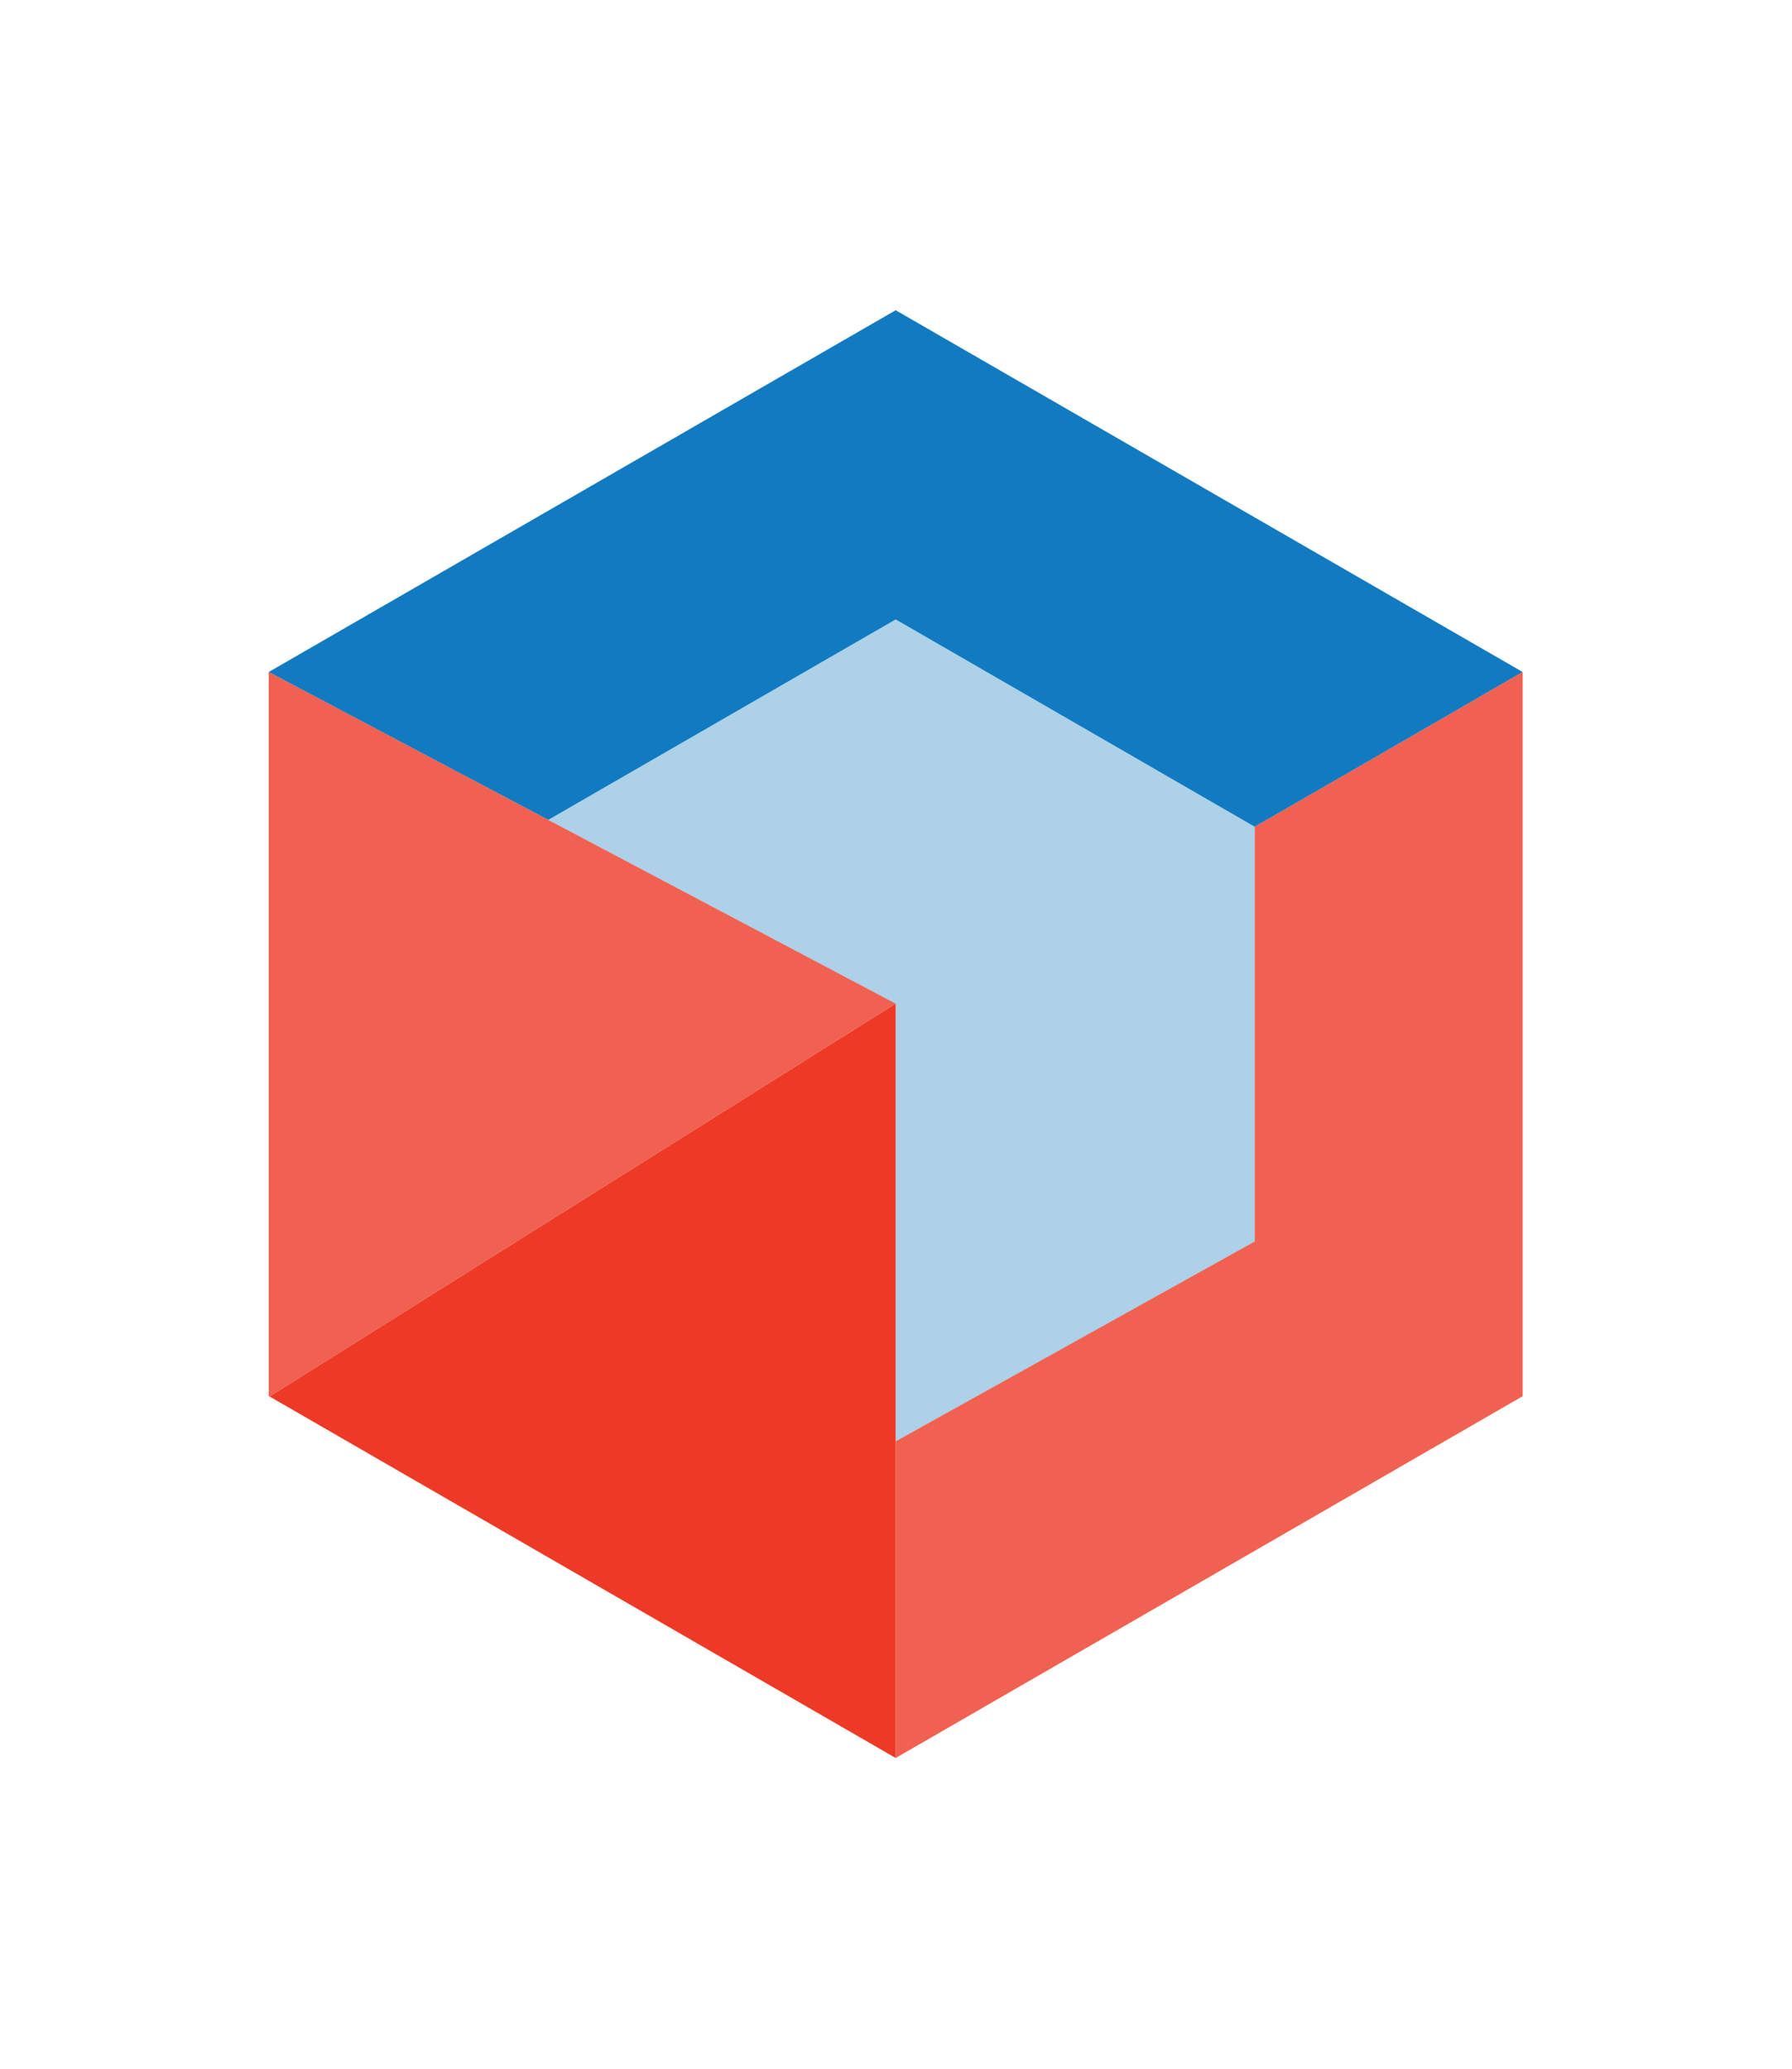
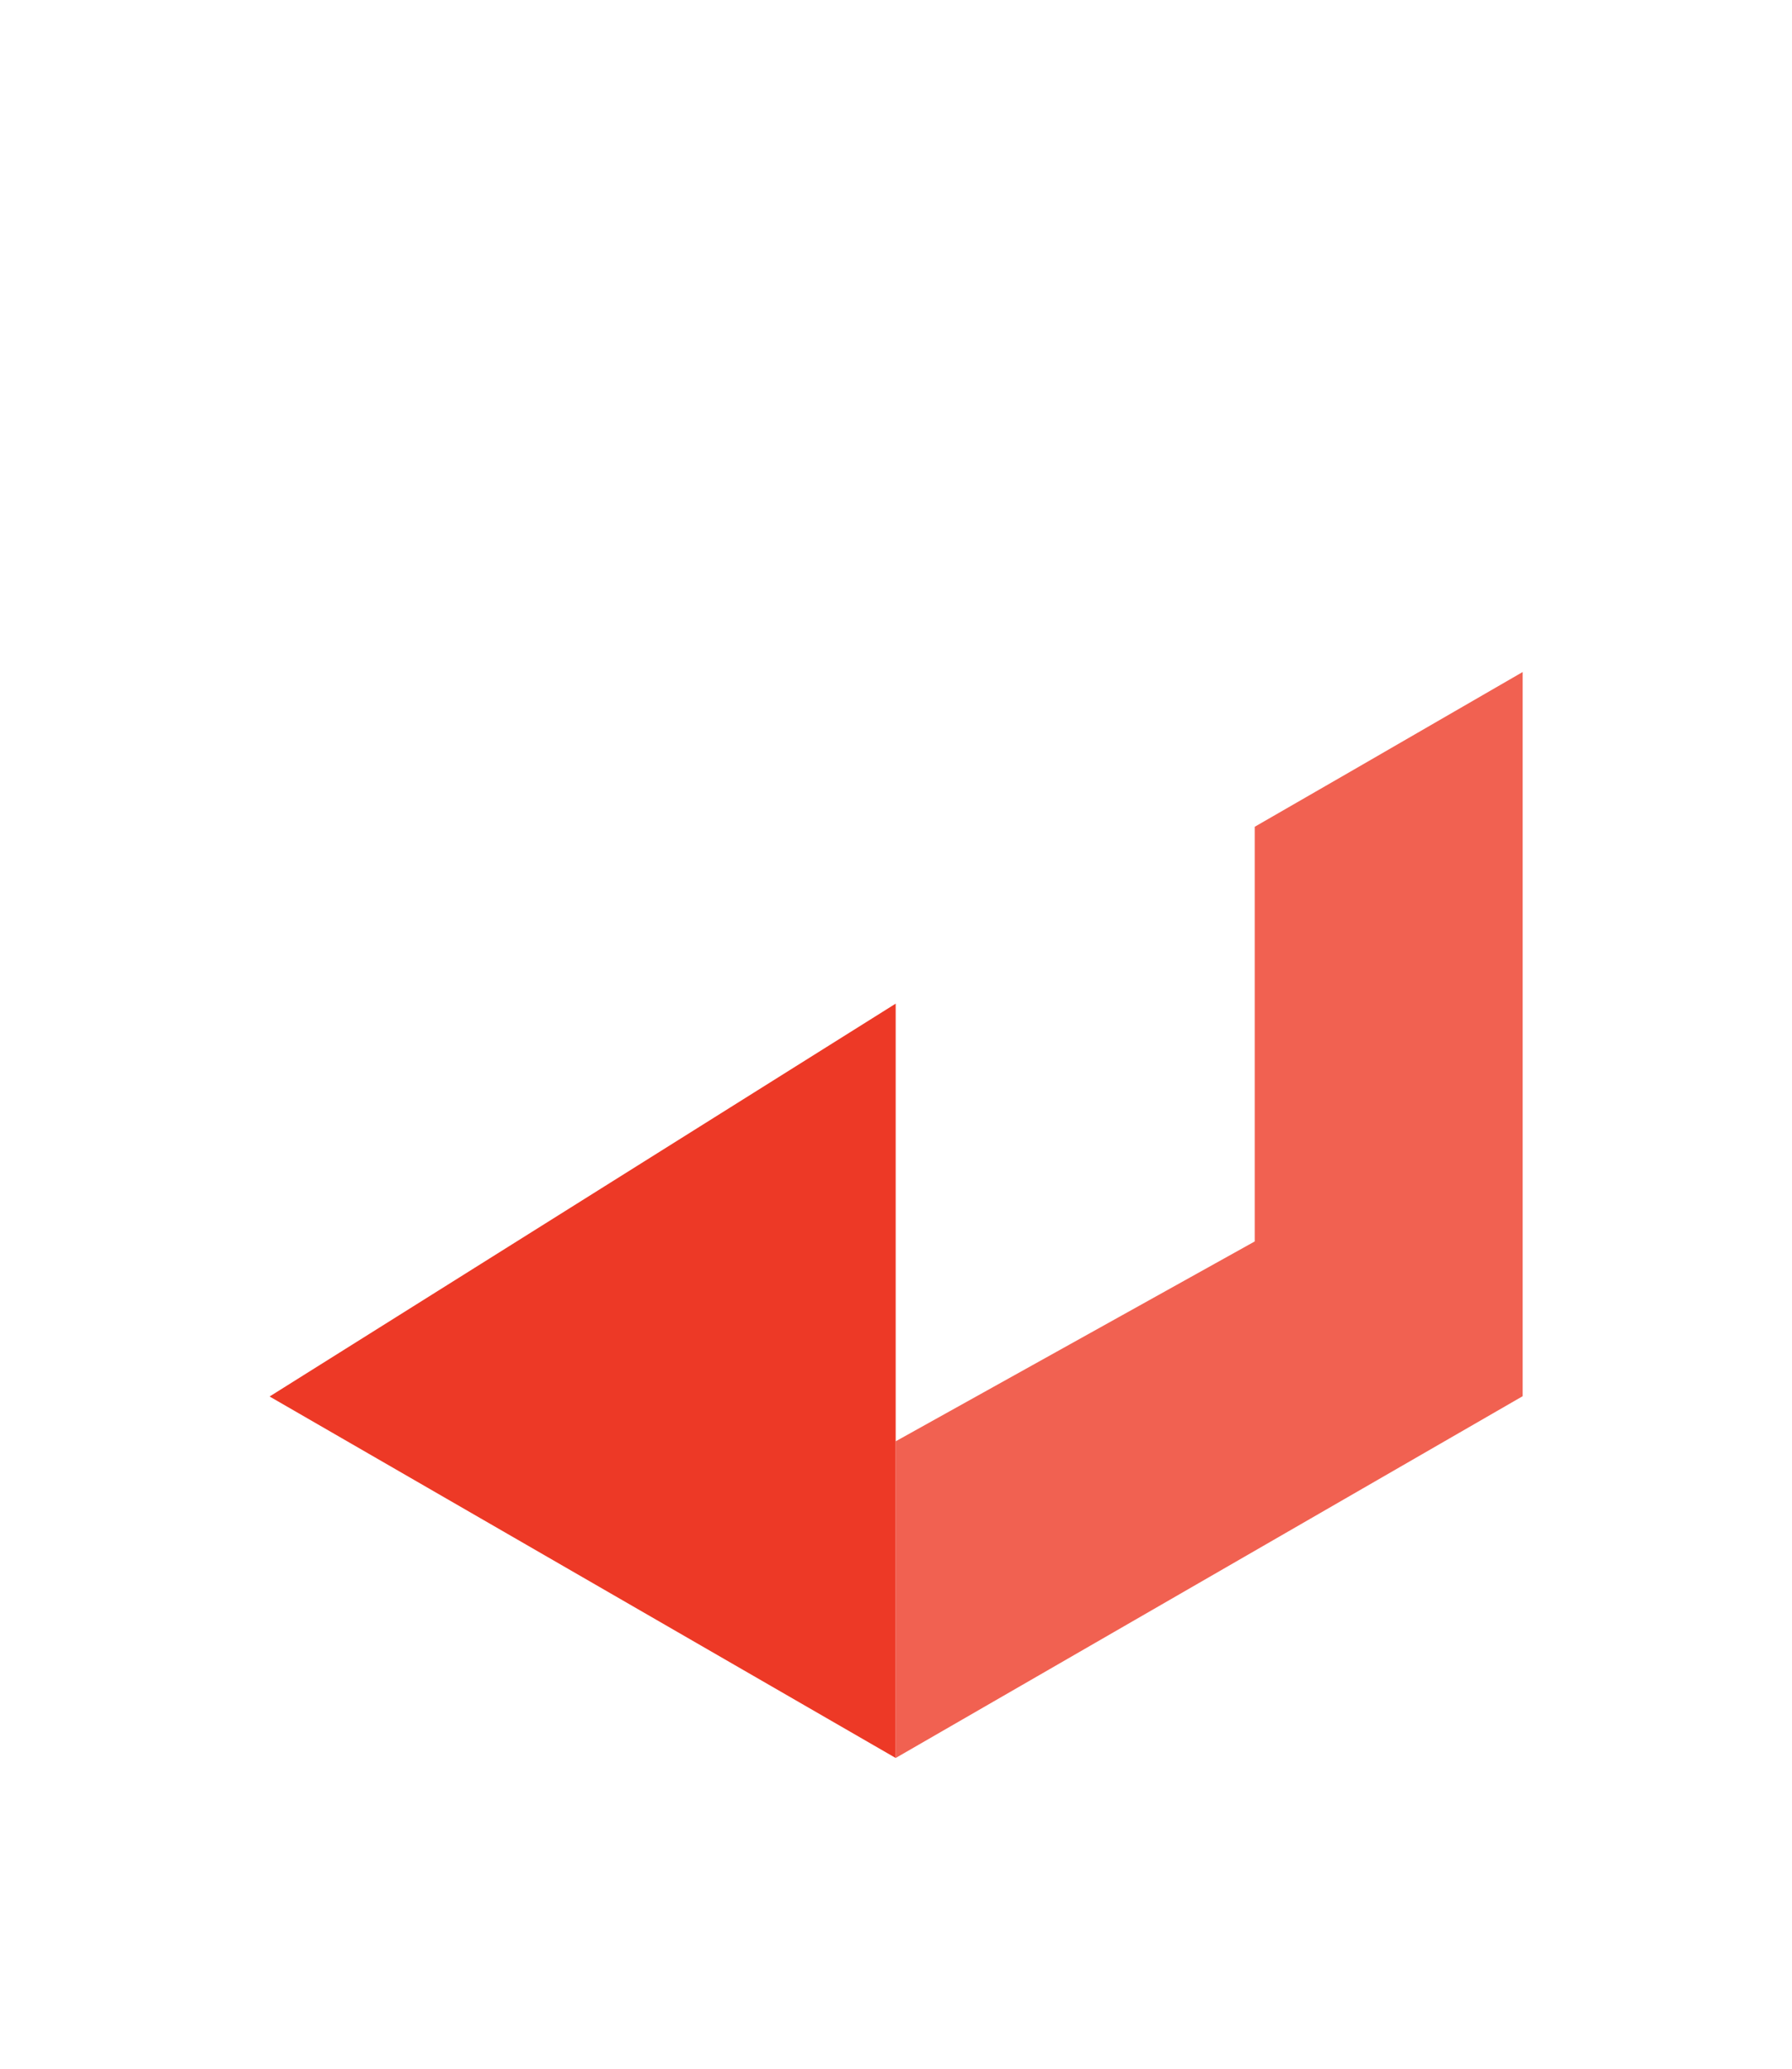
<svg xmlns="http://www.w3.org/2000/svg" width="866.281" height="1000" viewBox="0 0 866.281 1000">
  <defs />
-   <path fill="none" visibility="hidden" transform="matrix(1.444 0 0 1.444 -17.824 -3.423)" d="M 195.896 276.812 L 312.196 338.312 L 312.196 484.812 L 432.396 417.912 L 432.396 279.112 L 312.196 209.712 Z" />
-   <path fill="#127ac1" transform="matrix(1.444 0 0 1.444 -17.824 -3.423)" d="M 312.196 106.212 L 102.296 227.312 L 155.396 255.412 L 195.896 276.812 L 312.196 209.712 L 432.396 279.112 L 464.496 260.612 L 522.096 227.312 Z" />
  <g opacity="0.35" transform="matrix(1.444 0 0 1.444 -17.824 -3.423)">
-     <path fill="#127ac1" d="M 432.396 279.112 L 312.196 209.712 L 195.896 276.812 L 312.196 338.312 L 312.196 338.312 L 312.196 484.812 L 432.396 417.912 L 432.396 279.112 Z" />
-   </g>
+     </g>
  <g opacity="0.8" transform="matrix(1.444 0 0 1.444 -17.824 -3.423)">
-     <path fill="#ed3926" d="M 195.896 276.812 L 155.396 255.412 L 102.296 227.312 L 102.296 330.912 L 102.296 469.712 L 102.596 469.812 L 312.196 338.312 Z" />
-   </g>
+     </g>
  <g opacity="0.8" transform="matrix(1.444 0 0 1.444 -17.824 -3.423)">
    <path fill="#ed3926" d="M 464.496 260.612 L 432.396 279.112 L 432.396 417.912 L 312.196 484.812 L 312.196 590.812 L 522.096 469.712 L 522.096 330.912 L 522.096 227.312 Z" />
  </g>
  <path fill="#ed3926" transform="matrix(1.444 0 0 1.444 -17.824 -3.423)" d="M 312.196 338.312 L 102.596 469.812 L 312.196 590.812 L 312.196 484.812 Z" />
</svg>